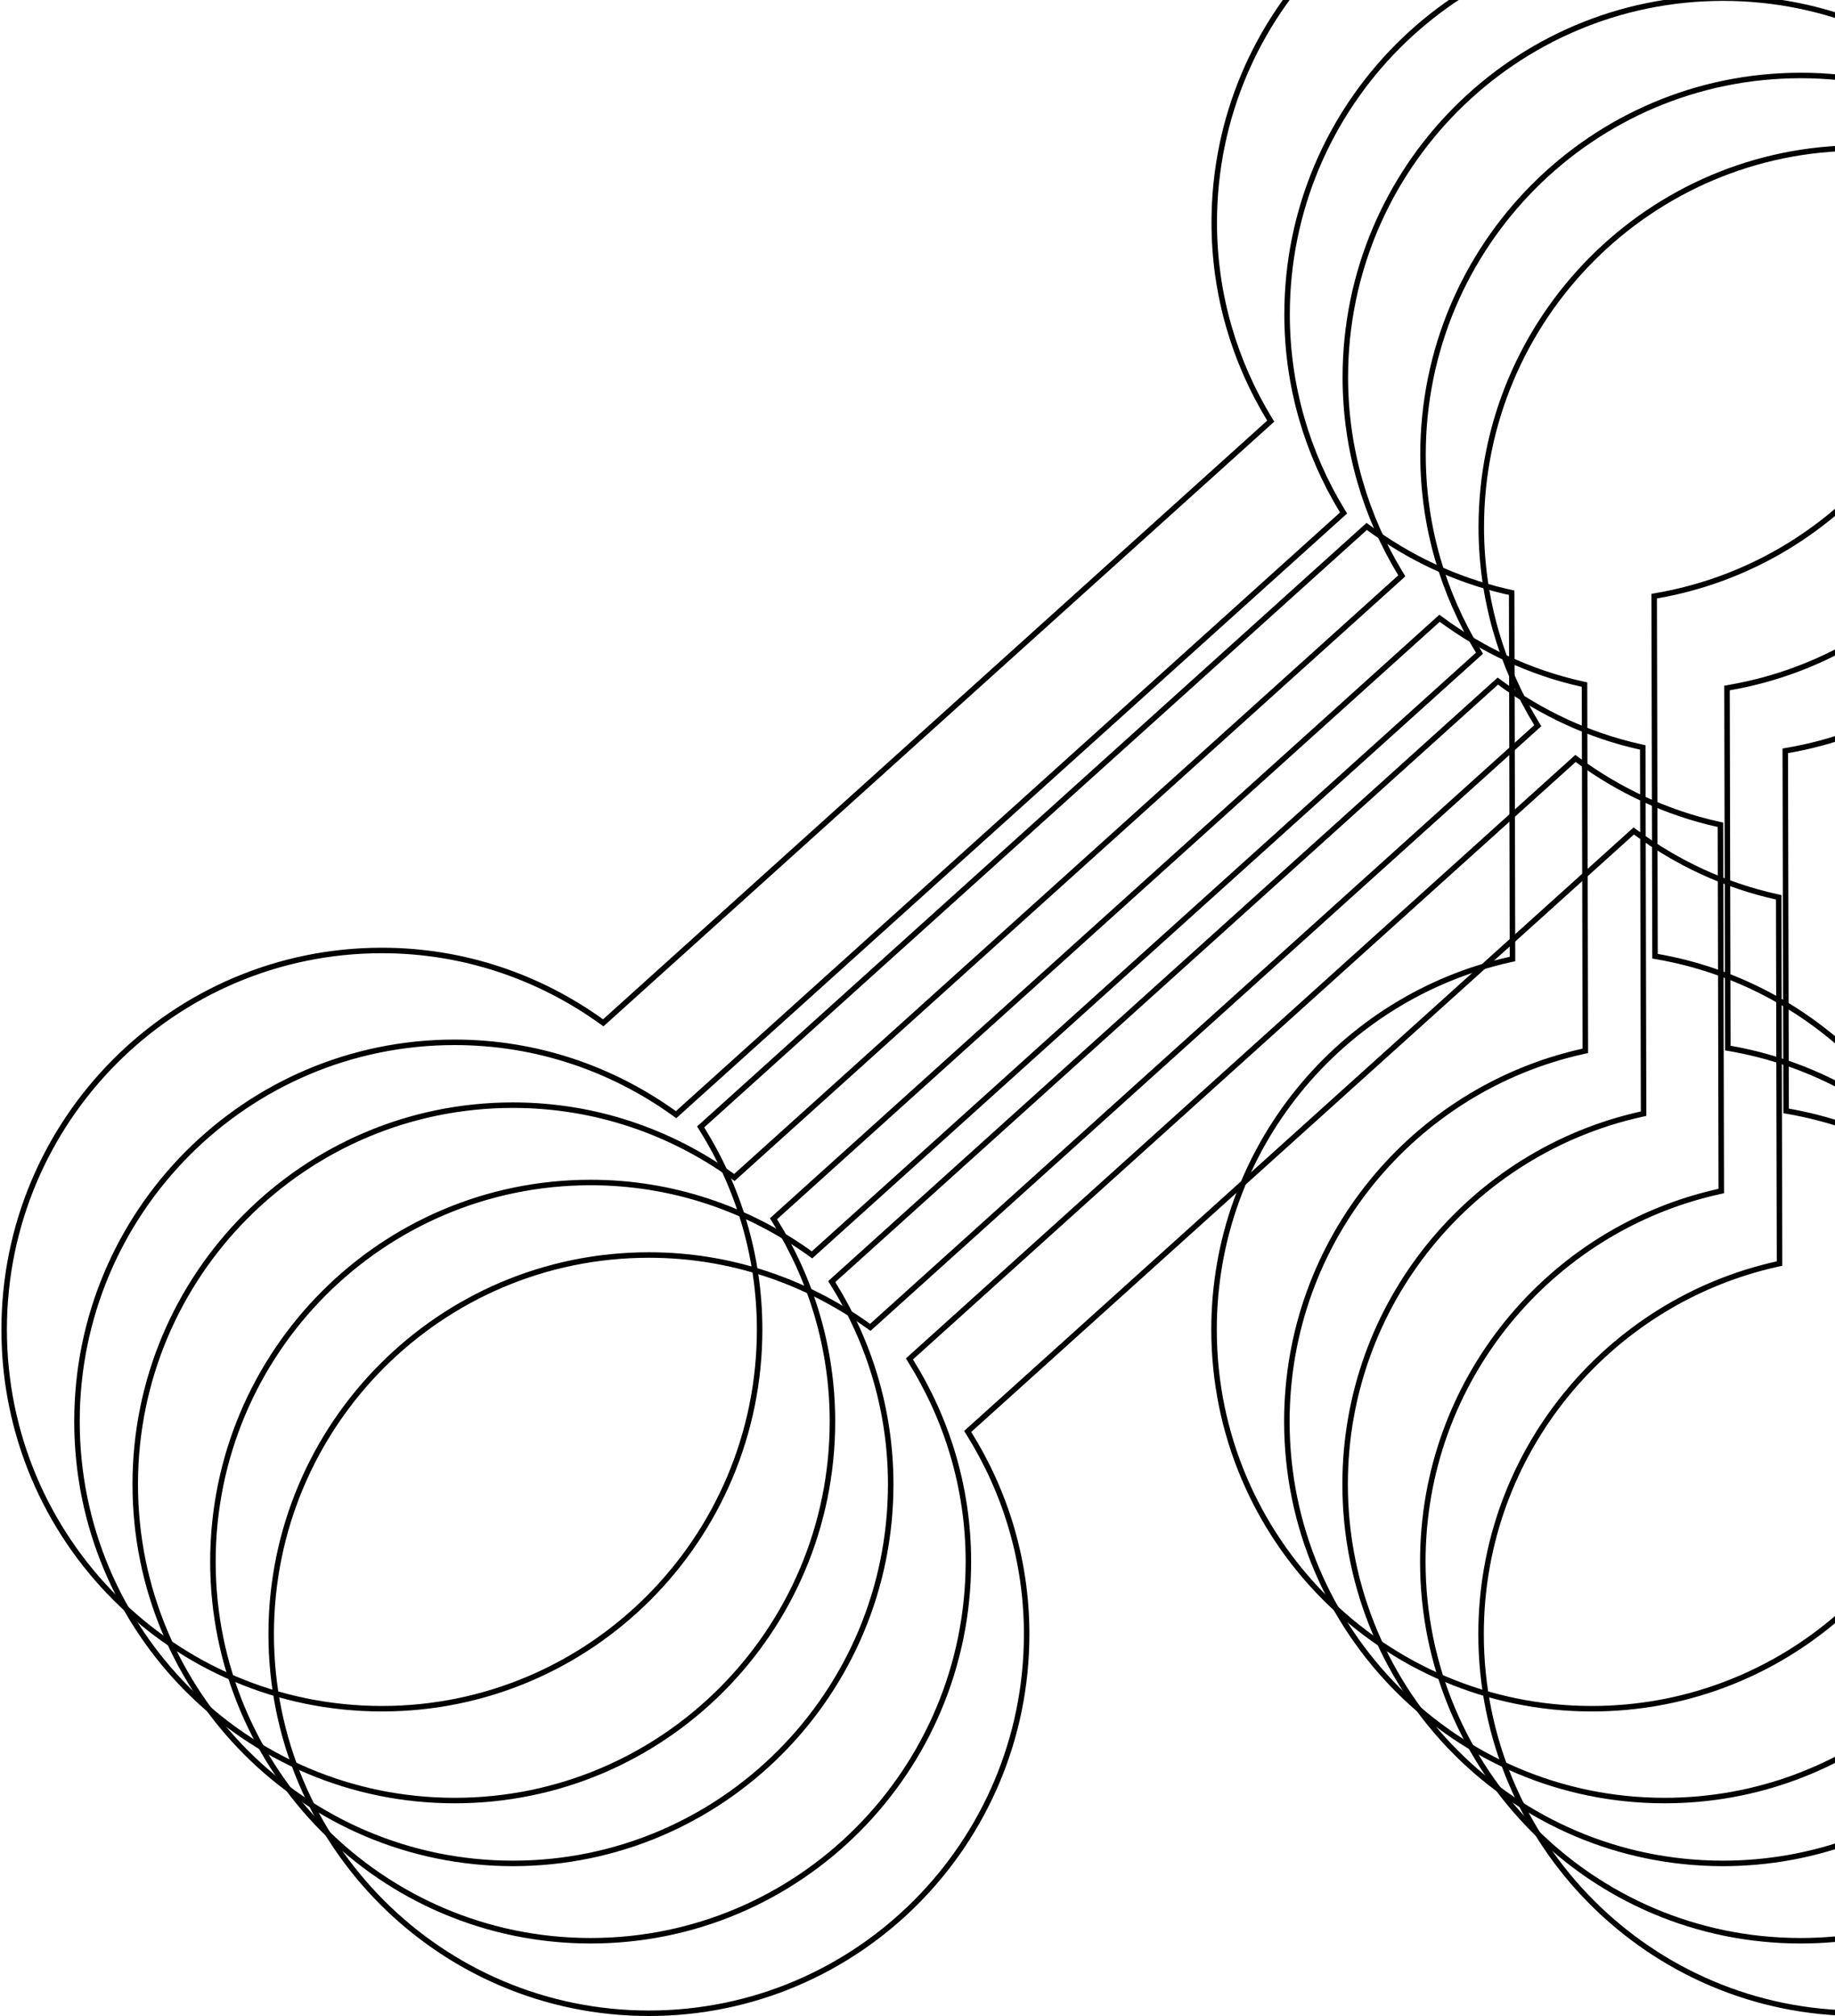
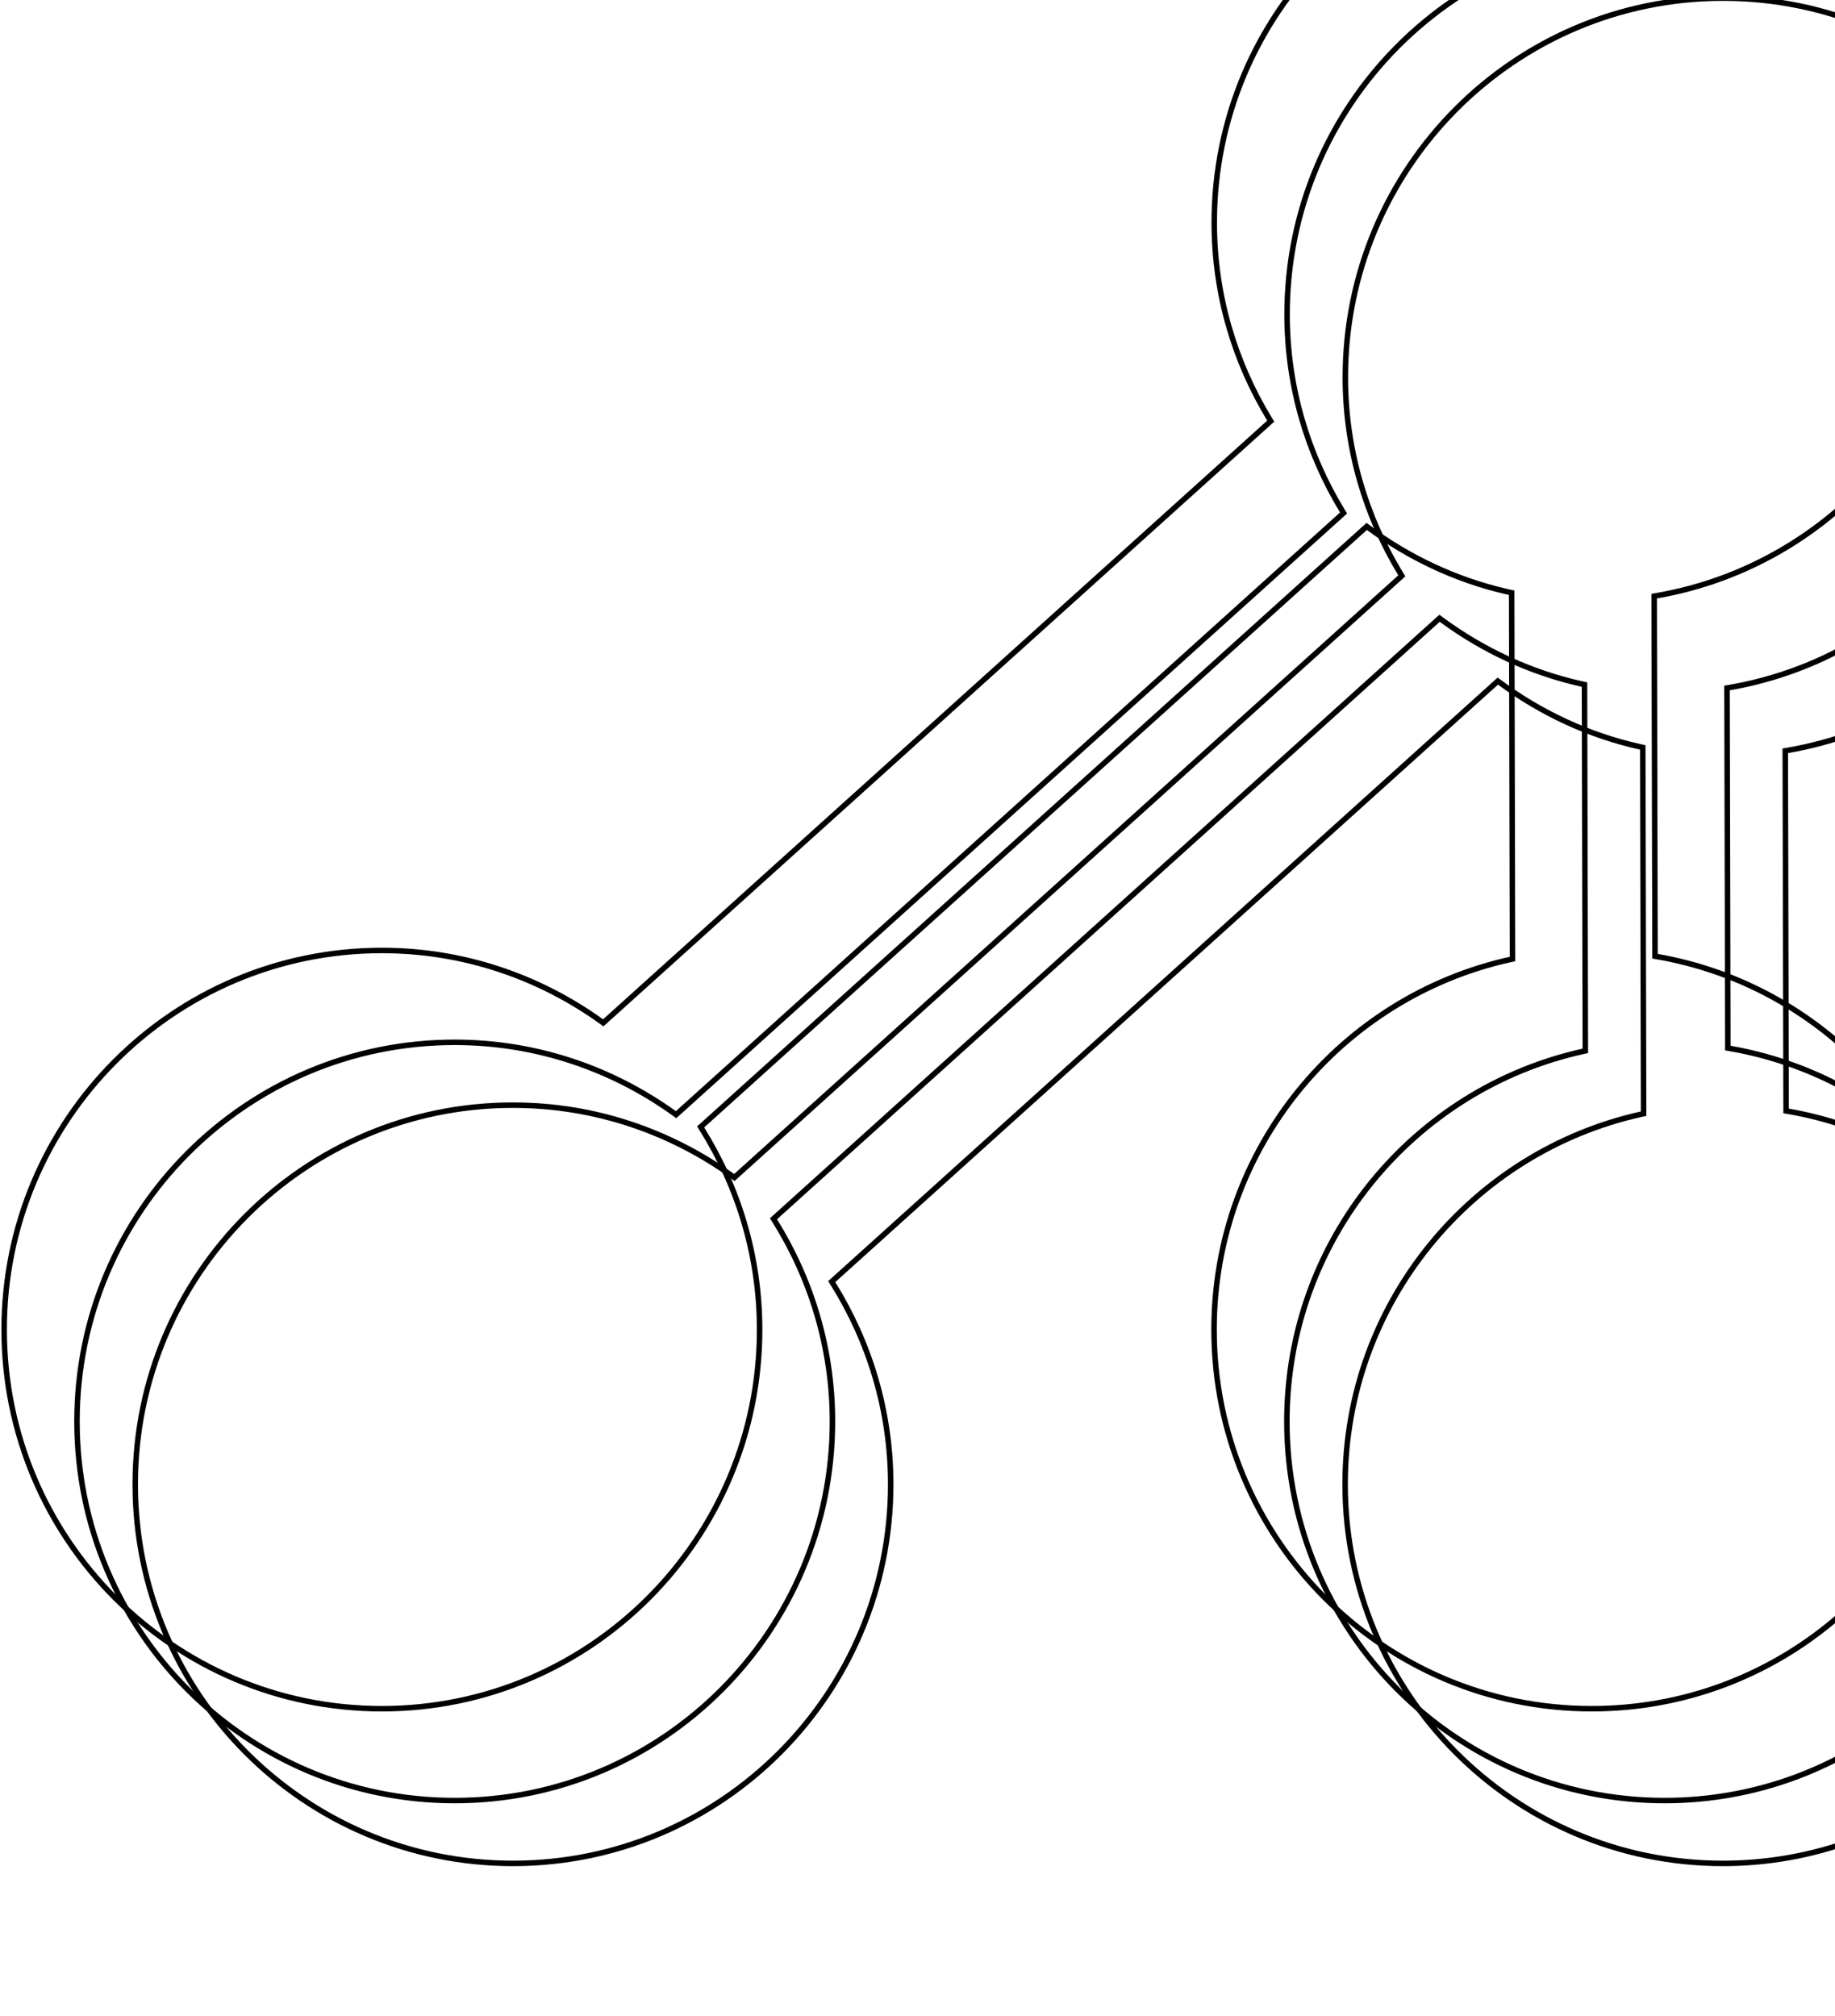
<svg xmlns="http://www.w3.org/2000/svg" width="334" height="367" viewBox="0 0 334 367" fill="none">
  <path d="M519.574 -11.78C557.367 -11.779 588.056 18.859 588.324 56.737H588.29V57.237C588.29 90.981 564.144 119.02 532.276 125.023L531.866 125.1L531.869 125.518L532.43 190.566L532.434 190.973L532.833 191.052C564.442 197.279 588.289 225.205 588.29 258.763C588.29 296.872 557.495 327.78 519.536 327.78C486.108 327.78 458.25 303.844 452.083 272.076L452.004 271.671L451.591 271.672L370.889 271.822H370.479L370.4 272.225C364.197 303.882 336.374 327.78 302.984 327.78C265.025 327.78 234.231 296.872 234.231 258.763C234.231 225.765 257.335 198.211 288.164 191.387L288.557 191.301L288.556 190.898L288.406 125.025L288.405 124.625L288.014 124.538C278.583 122.451 269.892 118.35 262.35 112.794L262.021 112.552L261.718 112.824L141.095 221.588L140.785 221.868L141.006 222.223C147.619 232.814 151.519 245.341 151.519 258.763C151.519 296.872 120.724 327.78 82.765 327.78C44.806 327.78 14.012 296.871 14.012 258.763C14.012 220.656 44.806 189.747 82.765 189.747C97.695 189.747 111.475 194.593 122.731 202.685L123.058 202.921L123.358 202.65L244.243 93.663L244.55 93.385L244.334 93.031C237.982 82.59 234.268 70.361 234.268 57.237C234.268 19.129 265.062 -11.779 303.021 -11.78C340.98 -11.78 371.775 19.129 371.775 57.237C371.775 91.317 347.111 119.579 314.759 125.172L314.343 125.244L314.344 125.666L314.494 190.375L314.495 190.795L314.908 190.866C342.875 195.75 365.014 217.562 370.474 245.415L370.554 245.819H370.966L451.668 245.669L452.079 245.668L452.158 245.265C457.544 217.972 478.977 196.496 506.165 191.09L506.571 191.009L506.567 190.594L506.005 125.322L506.002 124.919L505.607 124.837C474.333 118.349 450.82 90.534 450.82 57.237C450.82 19.129 481.615 -11.78 519.574 -11.78Z" stroke="black" />
-   <path d="M530.177 -0.34C567.97 -0.34 598.659 30.299 598.927 68.177H598.893V68.677C598.893 102.421 574.748 130.46 542.879 136.463L542.469 136.54L542.472 136.958L543.034 202.006L543.038 202.413L543.437 202.492C575.045 208.719 598.893 236.645 598.893 270.203C598.893 308.311 568.098 339.22 530.139 339.22C496.712 339.22 468.853 315.284 462.687 283.516L462.608 283.11L462.195 283.111L381.493 283.262H381.083L381.003 283.665C374.8 315.321 346.978 339.22 313.587 339.22C275.628 339.22 244.834 308.311 244.834 270.203C244.835 237.205 267.938 209.65 298.767 202.827L299.161 202.74L299.16 202.338L299.009 136.465L299.008 136.064L298.618 135.978C289.187 133.89 280.496 129.79 272.954 124.233L272.625 123.991L272.322 124.264L151.699 233.027L151.388 233.308L151.61 233.663C158.222 244.253 162.122 256.781 162.123 270.203C162.123 308.311 131.328 339.22 93.369 339.22C55.41 339.22 24.616 308.311 24.616 270.203C24.616 232.095 55.41 201.187 93.369 201.187C108.299 201.187 122.079 206.033 133.334 214.125L133.662 214.36L133.961 214.09L254.846 105.103L255.154 104.825L254.938 104.471C248.586 94.03 244.872 81.801 244.872 68.677C244.872 30.569 275.666 -0.34 313.625 -0.34C351.584 -0.34 382.378 30.569 382.378 68.677C382.378 102.756 357.714 131.019 325.363 136.611L324.947 136.684L324.948 137.105L325.097 201.814L325.098 202.234L325.511 202.306C353.479 207.19 375.617 229.002 381.078 256.854L381.158 257.259H381.57L462.272 257.108L462.682 257.107L462.761 256.705C468.147 229.412 489.58 207.935 516.768 202.529L517.174 202.448L517.17 202.034L516.609 136.762L516.606 136.358L516.21 136.276C484.937 129.789 461.423 101.974 461.423 68.677C461.423 30.569 492.218 -0.34 530.177 -0.34Z" stroke="black" />
-   <path d="M544.318 13.74C582.111 13.74 612.8 44.379 613.068 82.257H613.034V82.757C613.034 116.501 588.889 144.54 557.02 150.543L556.61 150.62L556.613 151.038L557.174 216.086L557.178 216.493L557.578 216.572C589.186 222.799 613.034 250.725 613.034 284.283C613.034 322.391 582.239 353.3 544.28 353.3C510.852 353.3 482.994 329.364 476.828 297.596L476.749 297.19L476.335 297.191L395.633 297.342H395.223L395.144 297.745C388.941 329.401 361.118 353.3 327.728 353.3C289.769 353.3 258.975 322.391 258.975 284.283C258.975 251.285 282.079 223.73 312.908 216.907L313.301 216.82L313.3 216.418L313.15 150.545L313.149 150.145L312.758 150.058C303.327 147.97 294.636 143.87 287.094 138.313L286.765 138.071L286.462 138.344L165.839 247.107L165.529 247.388L165.75 247.743C172.363 258.334 176.263 270.861 176.263 284.283C176.263 322.391 145.468 353.3 107.509 353.3C69.55 353.3 38.756 322.391 38.756 284.283C38.757 246.175 69.55 215.267 107.509 215.267C122.439 215.267 136.219 220.113 147.475 228.205L147.802 228.44L148.102 228.17L268.987 119.183L269.294 118.905L269.079 118.551C262.726 108.11 259.012 95.881 259.012 82.757C259.012 44.649 289.806 13.74 327.765 13.74C365.724 13.74 396.519 44.649 396.519 82.757C396.519 116.836 371.855 145.099 339.503 150.691L339.087 150.764L339.088 151.186L339.238 215.895L339.239 216.314L339.652 216.386C367.619 221.27 389.758 243.082 395.218 270.935L395.298 271.339H395.71L476.413 271.188L476.823 271.188L476.902 270.785C482.288 243.492 503.721 222.015 530.909 216.609L531.315 216.528L531.311 216.114L530.75 150.842L530.747 150.438L530.351 150.356C499.077 143.869 475.564 116.054 475.564 82.757C475.564 44.649 506.359 13.74 544.318 13.74Z" stroke="black" />
-   <path d="M554.923 26.94C592.716 26.94 623.405 57.579 623.673 95.457H623.639V95.957C623.639 129.701 599.494 157.74 567.625 163.743L567.215 163.82L567.218 164.238L567.779 229.286L567.783 229.693L568.183 229.772C599.791 235.999 623.639 263.925 623.639 297.483C623.639 335.591 592.844 366.5 554.885 366.5C521.457 366.5 493.599 342.564 487.433 310.796L487.354 310.39L486.94 310.391L406.238 310.542H405.828L405.749 310.945C399.546 342.601 371.723 366.5 338.333 366.5C300.374 366.5 269.58 335.591 269.58 297.483C269.58 264.485 292.684 236.93 323.513 230.107L323.906 230.02L323.905 229.618L323.755 163.745L323.754 163.344L323.363 163.258C313.932 161.17 305.241 157.07 297.699 151.513L297.37 151.271L297.067 151.544L176.444 260.307L176.134 260.588L176.355 260.943C182.968 271.534 186.868 284.061 186.868 297.483C186.868 335.591 156.073 366.5 118.114 366.5C80.155 366.5 49.361 335.591 49.361 297.483C49.361 259.375 80.155 228.467 118.114 228.467C133.044 228.467 146.824 233.313 158.08 241.405L158.407 241.64L158.707 241.37L279.592 132.383L279.899 132.105L279.684 131.751C273.331 121.31 269.617 109.081 269.617 95.957C269.617 57.849 300.411 26.94 338.37 26.94C376.329 26.94 407.124 57.849 407.124 95.957C407.124 130.036 382.46 158.299 350.108 163.891L349.692 163.964L349.693 164.385L349.843 229.094L349.844 229.514L350.257 229.586C378.224 234.47 400.363 256.282 405.823 284.135L405.903 284.539H406.315L487.018 284.388L487.428 284.387L487.507 283.985C492.893 256.692 514.326 235.215 541.514 229.809L541.92 229.728L541.916 229.314L541.354 164.042L541.352 163.638L540.956 163.556C509.682 157.069 486.169 129.254 486.169 95.957C486.169 57.849 516.964 26.94 554.923 26.94Z" stroke="black" />
+   <path d="M530.177 -0.34C567.97 -0.34 598.659 30.299 598.927 68.177H598.893V68.677C598.893 102.421 574.748 130.46 542.879 136.463L542.469 136.54L542.472 136.958L543.034 202.006L543.038 202.413L543.437 202.492C575.045 208.719 598.893 236.645 598.893 270.203C598.893 308.311 568.098 339.22 530.139 339.22C496.712 339.22 468.853 315.284 462.687 283.516L462.608 283.11L462.195 283.111L381.493 283.262H381.083L381.003 283.665C374.8 315.321 346.978 339.22 313.587 339.22C275.628 339.22 244.834 308.311 244.834 270.203C244.835 237.205 267.938 209.65 298.767 202.827L299.161 202.74L299.16 202.338L299.009 136.465L299.008 136.064L298.618 135.978C289.187 133.89 280.496 129.79 272.954 124.233L272.625 123.991L272.322 124.264L151.699 233.027L151.388 233.308L151.61 233.663C158.222 244.253 162.122 256.781 162.123 270.203C162.123 308.311 131.328 339.22 93.369 339.22C55.41 339.22 24.616 308.311 24.616 270.203C24.616 232.095 55.41 201.187 93.369 201.187C108.299 201.187 122.079 206.033 133.334 214.125L133.662 214.36L133.961 214.09L255.154 104.825L254.938 104.471C248.586 94.03 244.872 81.801 244.872 68.677C244.872 30.569 275.666 -0.34 313.625 -0.34C351.584 -0.34 382.378 30.569 382.378 68.677C382.378 102.756 357.714 131.019 325.363 136.611L324.947 136.684L324.948 137.105L325.097 201.814L325.098 202.234L325.511 202.306C353.479 207.19 375.617 229.002 381.078 256.854L381.158 257.259H381.57L462.272 257.108L462.682 257.107L462.761 256.705C468.147 229.412 489.58 207.935 516.768 202.529L517.174 202.448L517.17 202.034L516.609 136.762L516.606 136.358L516.21 136.276C484.937 129.789 461.423 101.974 461.423 68.677C461.423 30.569 492.218 -0.34 530.177 -0.34Z" stroke="black" />
  <path d="M506.317 -28.5C544.11 -28.5 574.799 2.139 575.067 40.017H575.033V40.517C575.033 74.261 550.888 102.3 519.02 108.303L518.609 108.38L518.612 108.798L519.174 173.846L519.178 174.253L519.577 174.332C551.185 180.558 575.033 208.485 575.033 242.043C575.033 280.151 544.238 311.06 506.279 311.06C472.852 311.059 444.992 287.124 438.826 255.355L438.748 254.95L438.335 254.951L357.633 255.102H357.223L357.144 255.505C350.94 287.161 323.118 311.06 289.728 311.06C251.768 311.06 220.975 280.151 220.975 242.043C220.975 209.045 244.078 181.49 274.907 174.667L275.301 174.58L275.3 174.178L275.149 108.305L275.148 107.904L274.758 107.817L273.876 107.616C264.785 105.473 256.4 101.456 249.094 96.073L248.765 95.831L248.462 96.103L127.839 204.867L127.528 205.147L127.75 205.503C134.362 216.093 138.263 228.621 138.263 242.043C138.263 280.151 107.468 311.06 69.509 311.06C31.55 311.059 0.756 280.151 0.756 242.043C0.756 203.935 31.55 173.027 69.509 173.026C84.439 173.026 98.219 177.873 109.475 185.965L109.802 186.2L110.102 185.93L230.986 76.942L231.294 76.665L231.078 76.311C224.726 65.87 221.012 53.64 221.012 40.517C221.012 2.409 251.806 -28.5 289.765 -28.5C327.724 -28.5 358.519 2.408 358.519 40.517C358.519 74.596 333.854 102.858 301.503 108.451L301.087 108.523L301.088 108.945L301.237 173.654L301.238 174.074L301.651 174.146C329.619 179.03 351.757 200.842 357.218 228.694L357.298 229.099H357.71L438.411 228.948L438.822 228.947L438.901 228.545C444.287 201.252 465.72 179.775 492.908 174.369L493.314 174.288L493.311 173.874L492.749 108.602L492.746 108.198L492.351 108.116C461.077 101.629 437.563 73.814 437.563 40.517C437.563 2.408 468.358 -28.5 506.317 -28.5Z" stroke="black" />
</svg>